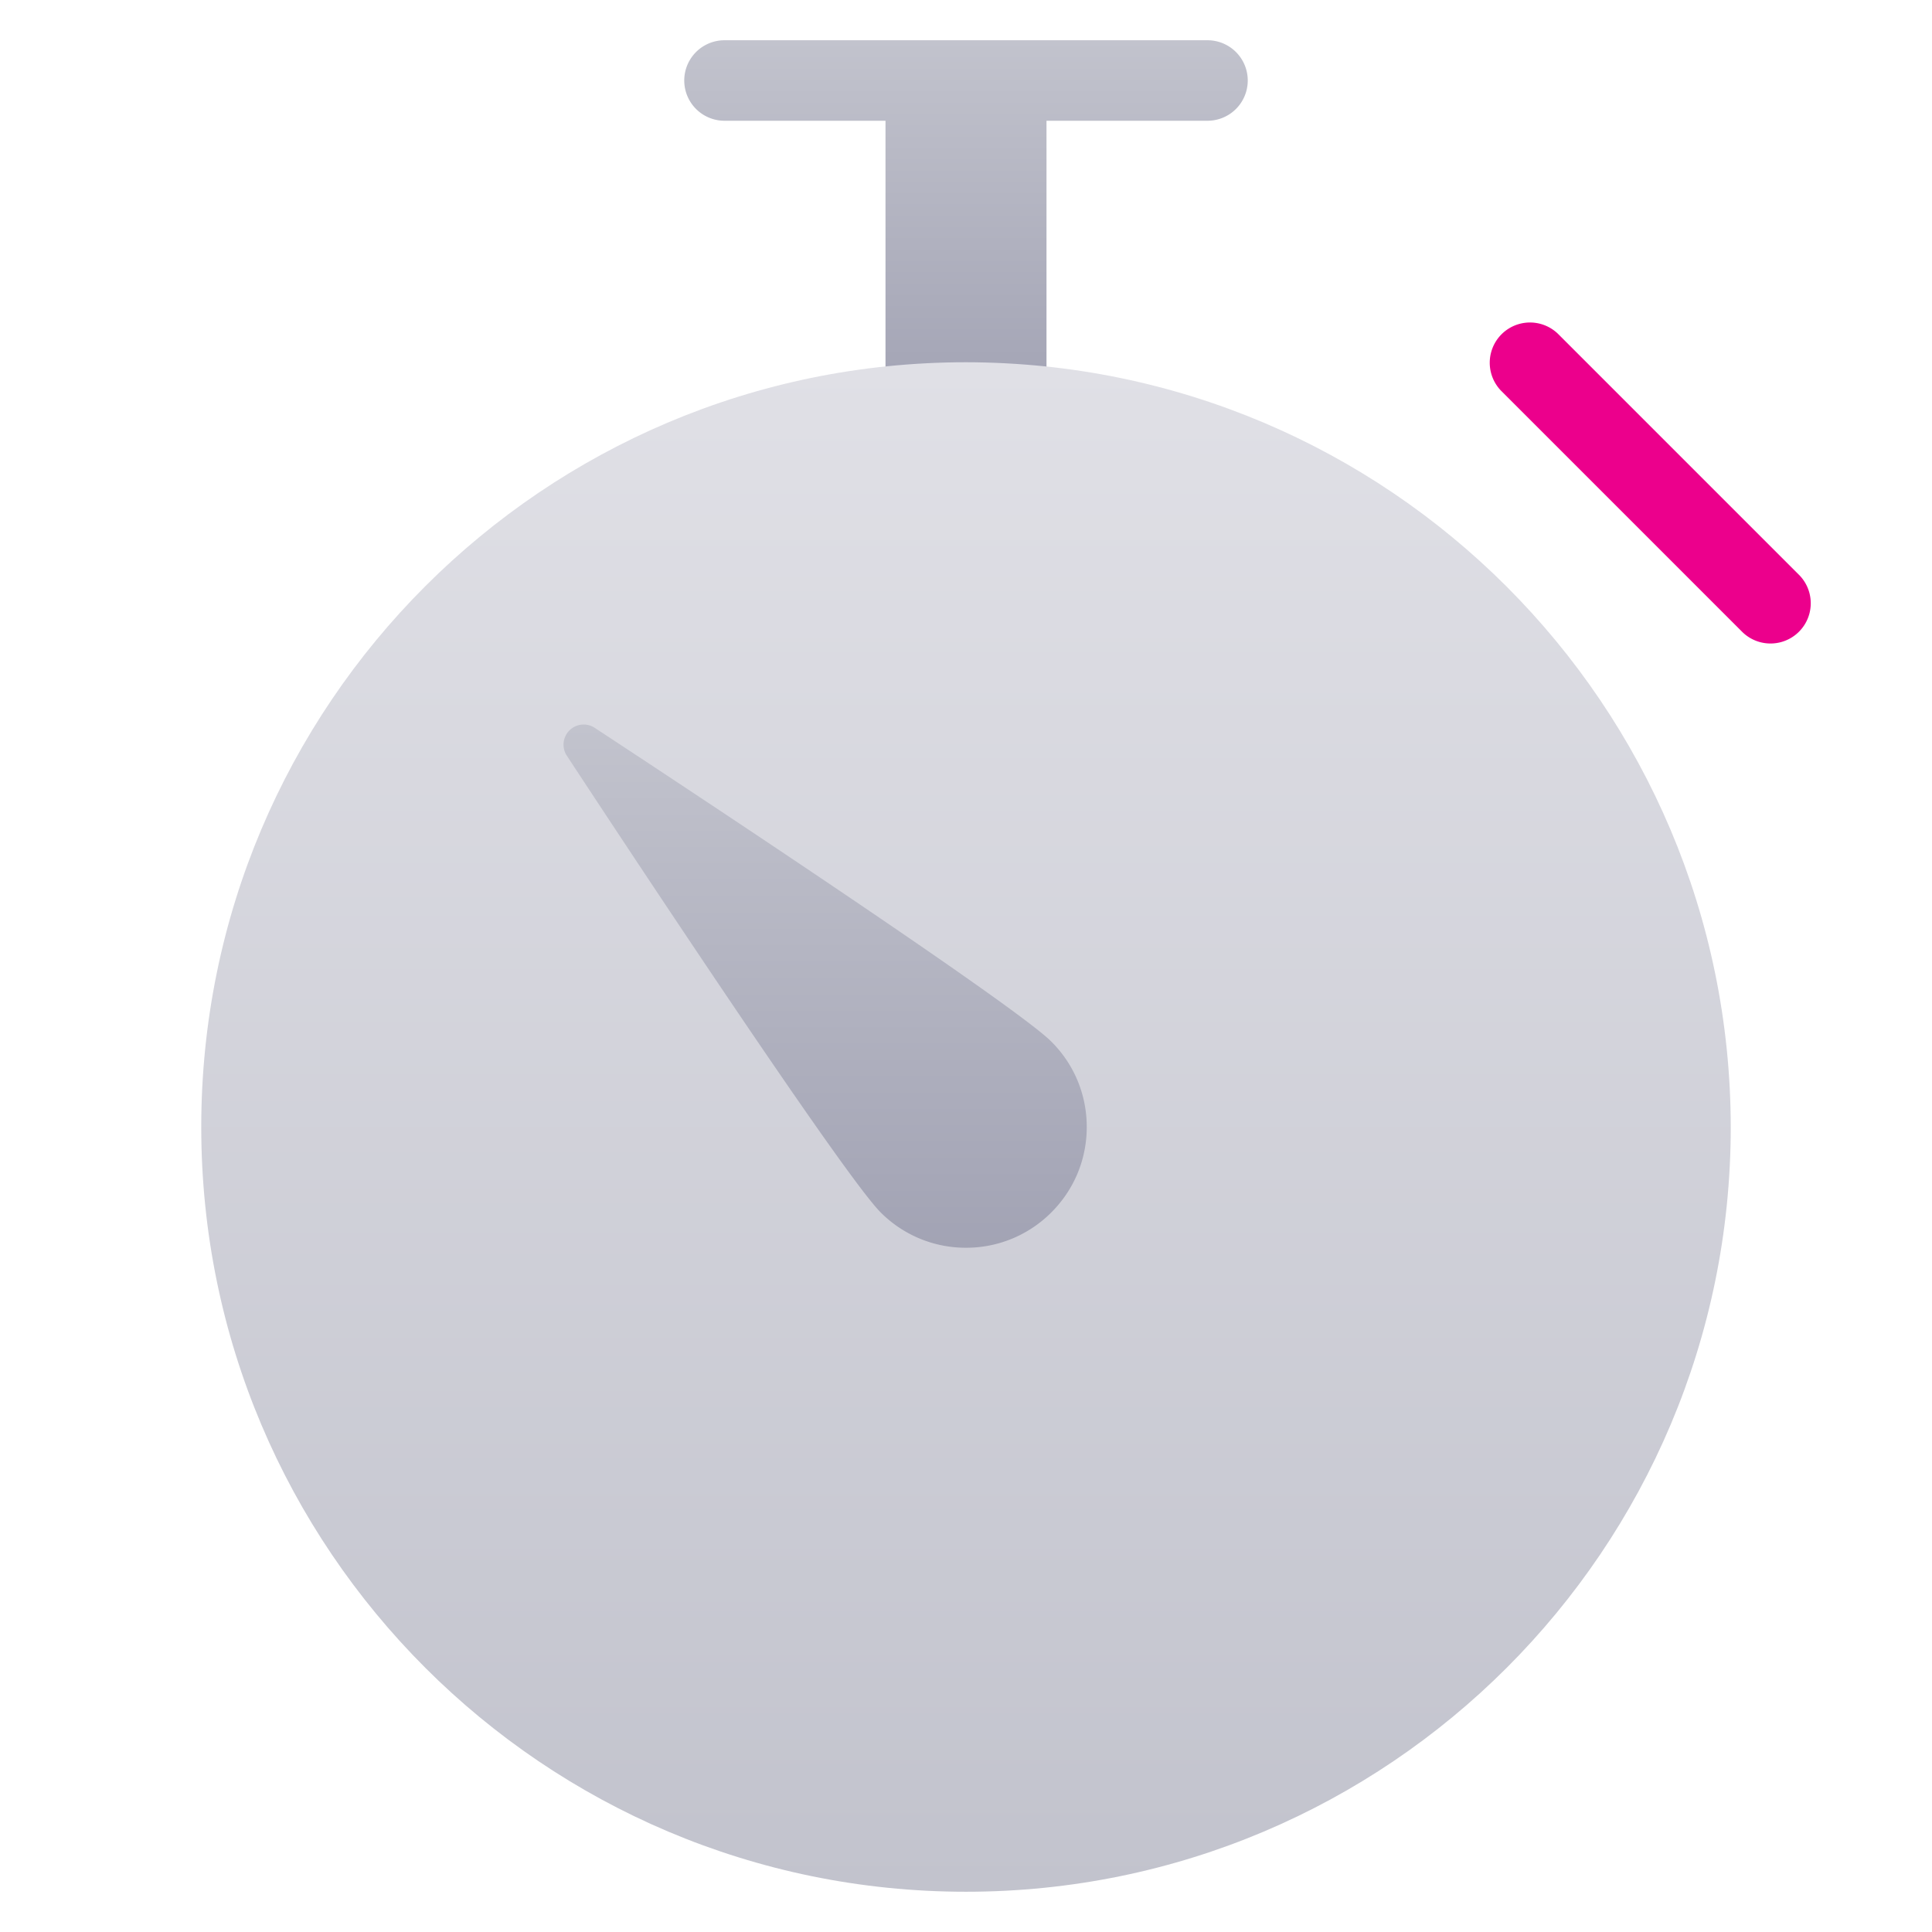
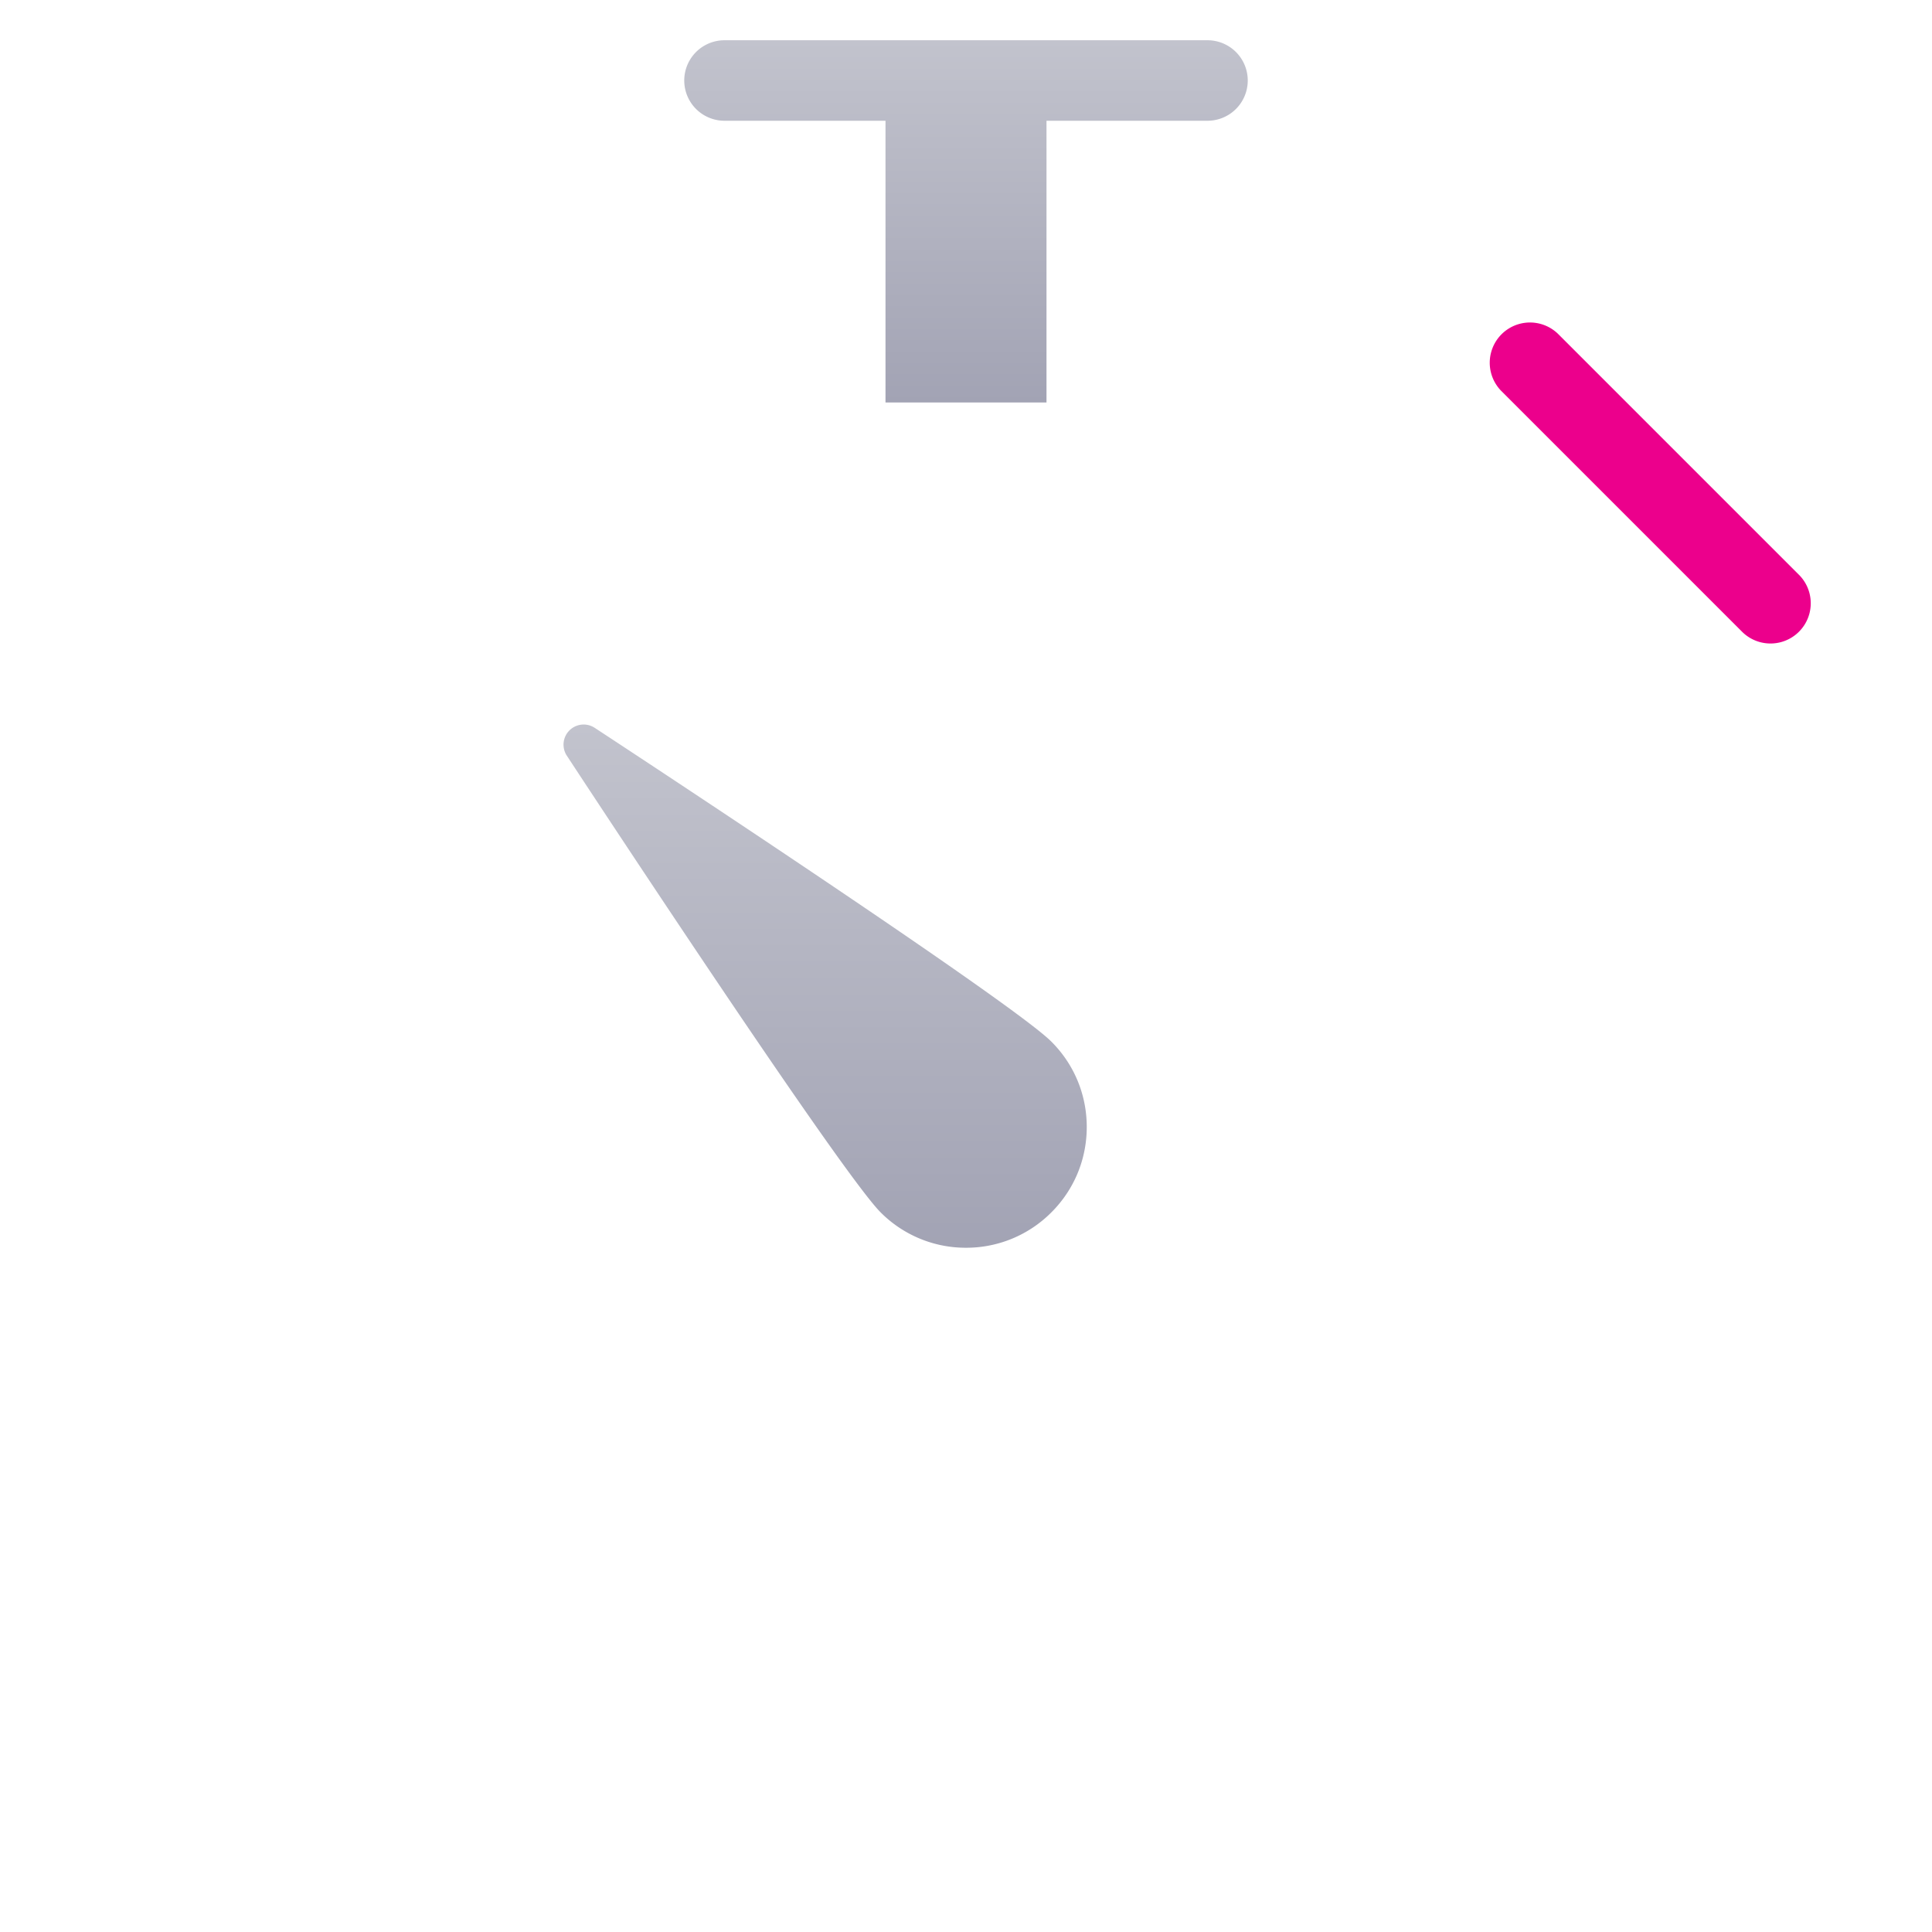
<svg xmlns="http://www.w3.org/2000/svg" width="48" height="48">
  <g class="nc-icon-wrapper">
    <path fill="url(#a)" d="M30 1H18a1 1 0 0 0 0 2h4v7h4V3h4a1 1 0 0 0 0-2" />
    <path fill="#EC008C" d="m44.707 14.293-6-6a1 1 0 0 0-1.414 1.414l6 6a1 1 0 0 0 1.414-1.414" />
-     <path fill="url(#b)" d="M24 9C13.507 9 5 17.507 5 28s8.507 19 19 19 19-8.507 19-19c-.012-10.489-8.511-18.988-19-19" />
    <path fill="url(#c)" d="M26.121 30.121A2.98 2.98 0 0 1 24 31a2.98 2.98 0 0 1-2.121-.879c-.985-.985-7.103-10.289-7.797-11.347a.5.5 0 0 1 .692-.692c1.058.694 10.363 6.812 11.347 7.797.567.566.879 1.32.879 2.121s-.312 1.555-.879 2.121" />
    <defs>
      <linearGradient id="a" x1="24" x2="24" y1="1" y2="10" gradientUnits="userSpaceOnUse">
        <stop stop-color="#C2C3CD" />
        <stop offset="1" stop-color="#A2A3B4" />
      </linearGradient>
      <linearGradient id="b" x1="24" x2="24" y1="9" y2="47" gradientUnits="userSpaceOnUse">
        <stop stop-color="#E0E0E6" />
        <stop offset="1" stop-color="#C2C3CD" />
      </linearGradient>
      <linearGradient id="c" x1="20.5" x2="20.5" y1="18" y2="31" gradientUnits="userSpaceOnUse">
        <stop stop-color="#C2C3CD" />
        <stop offset="1" stop-color="#A2A3B4" />
      </linearGradient>
    </defs>
  </g>
</svg>